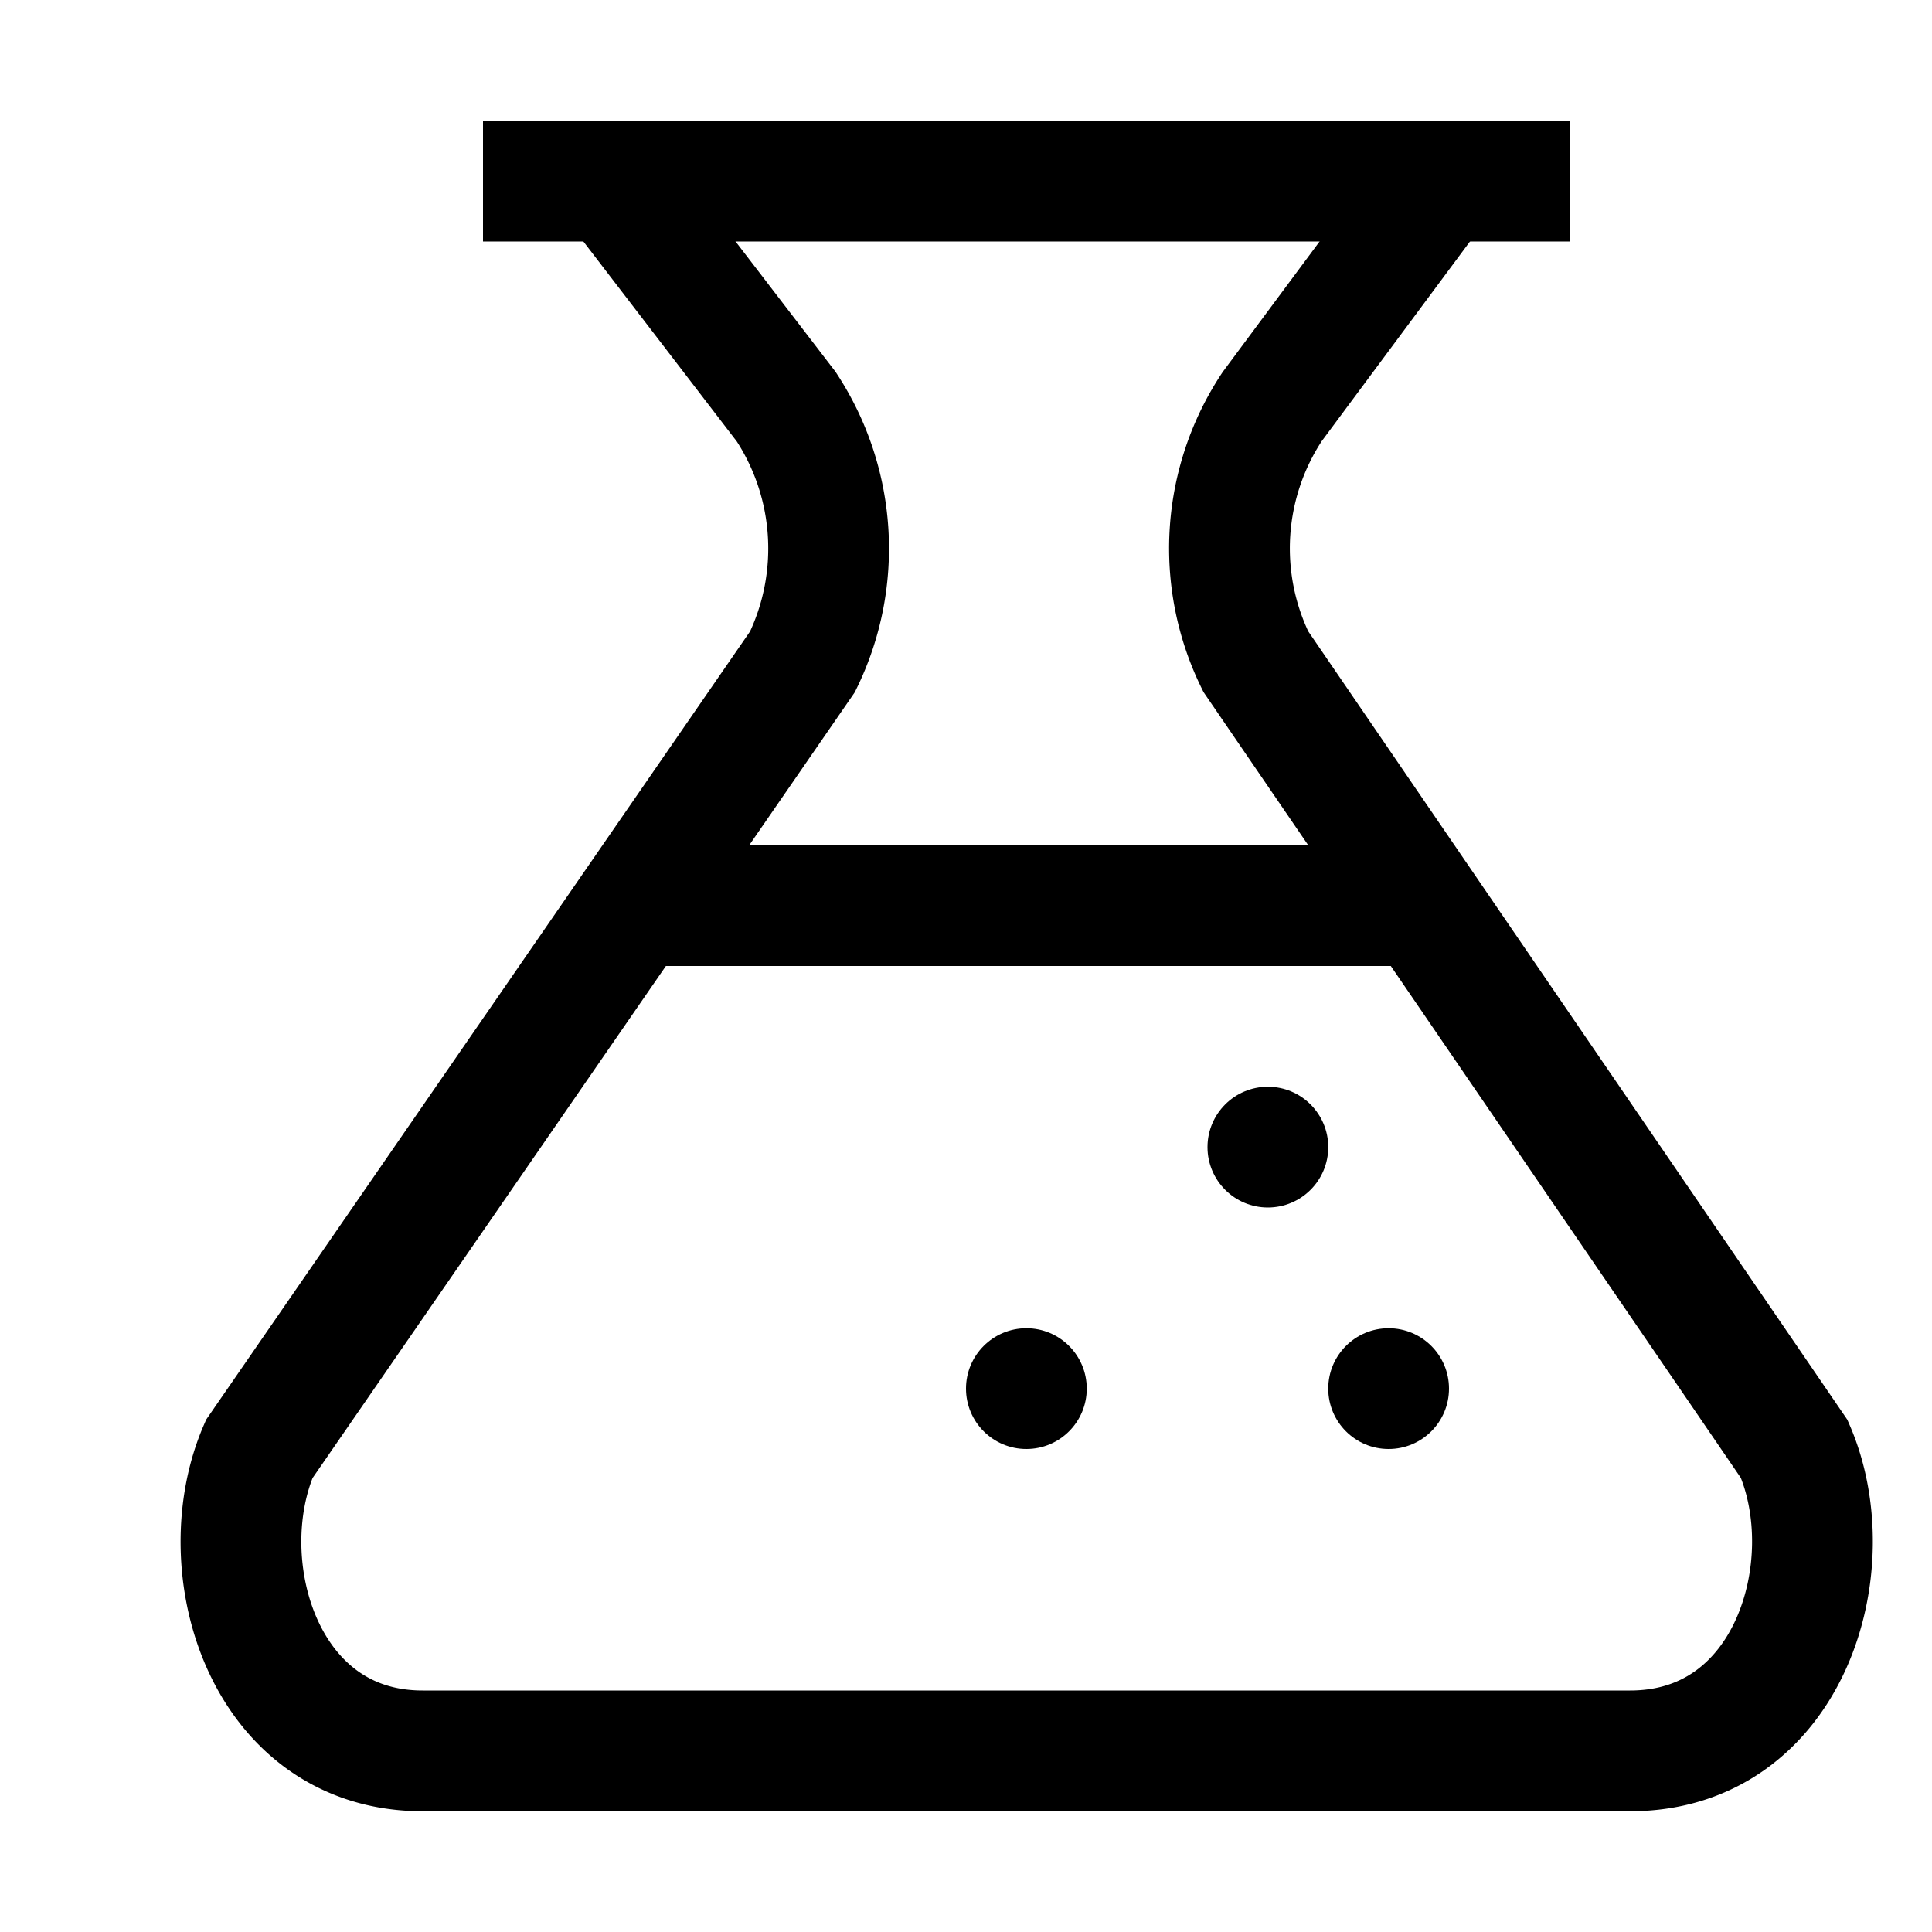
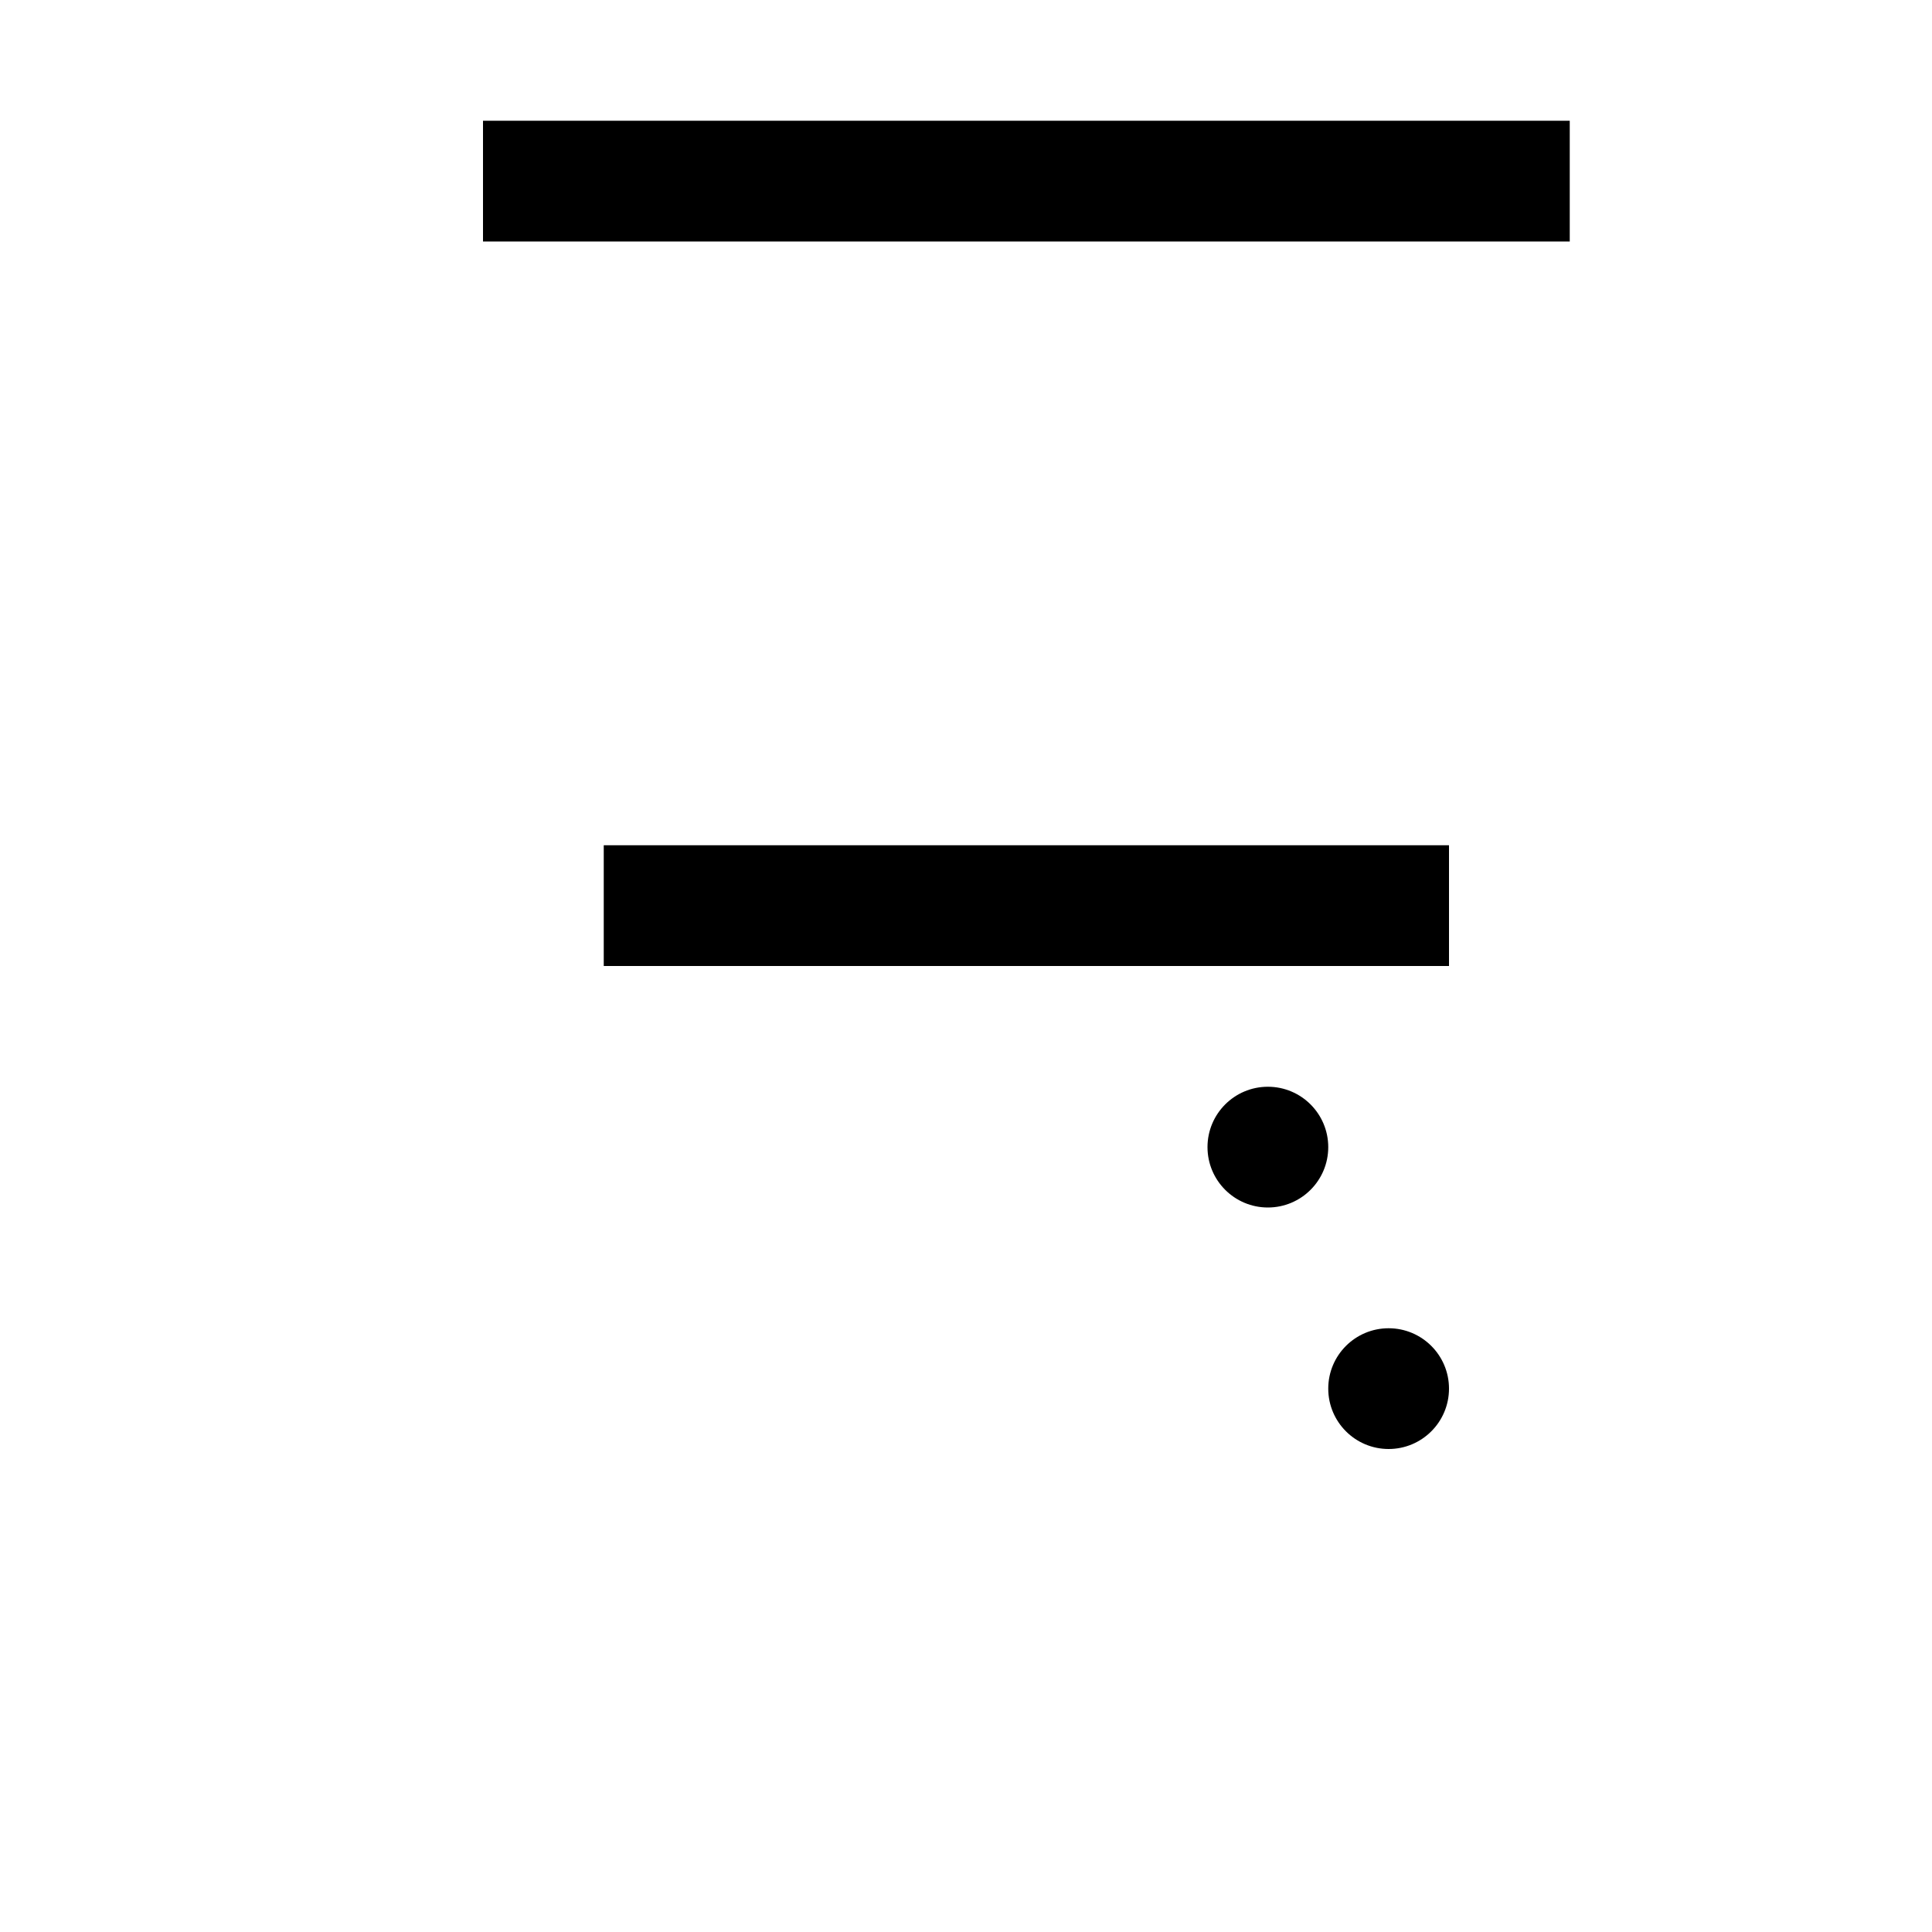
<svg xmlns="http://www.w3.org/2000/svg" width="16" height="16" viewBox="0 0 16 16">
  <line x1="5" y1="7.5" x2="12" y2="7.5" fill="none" stroke="#000" />
  <line x1="4" y1="1.5" x2="13" y2="1.5" fill="none" stroke="#000" />
-   <path d="M5.078,1.5,6.511,3.368A2.14,2.14,0,0,1,6.646,5.48L2.147,12c-.418.962.028,2.5,1.353,2.5h10c1.328,0,1.777-1.538,1.359-2.5L10.4,5.479a2.125,2.125,0,0,1,.136-2.112L11.922,1.5" fill="none" stroke="#000" />
  <circle cx="10.5" cy="9.5" r="0.5" />
  <circle cx="11.5" cy="11.5" r="0.5" />
-   <circle cx="8.5" cy="11.5" r="0.5" />
</svg>